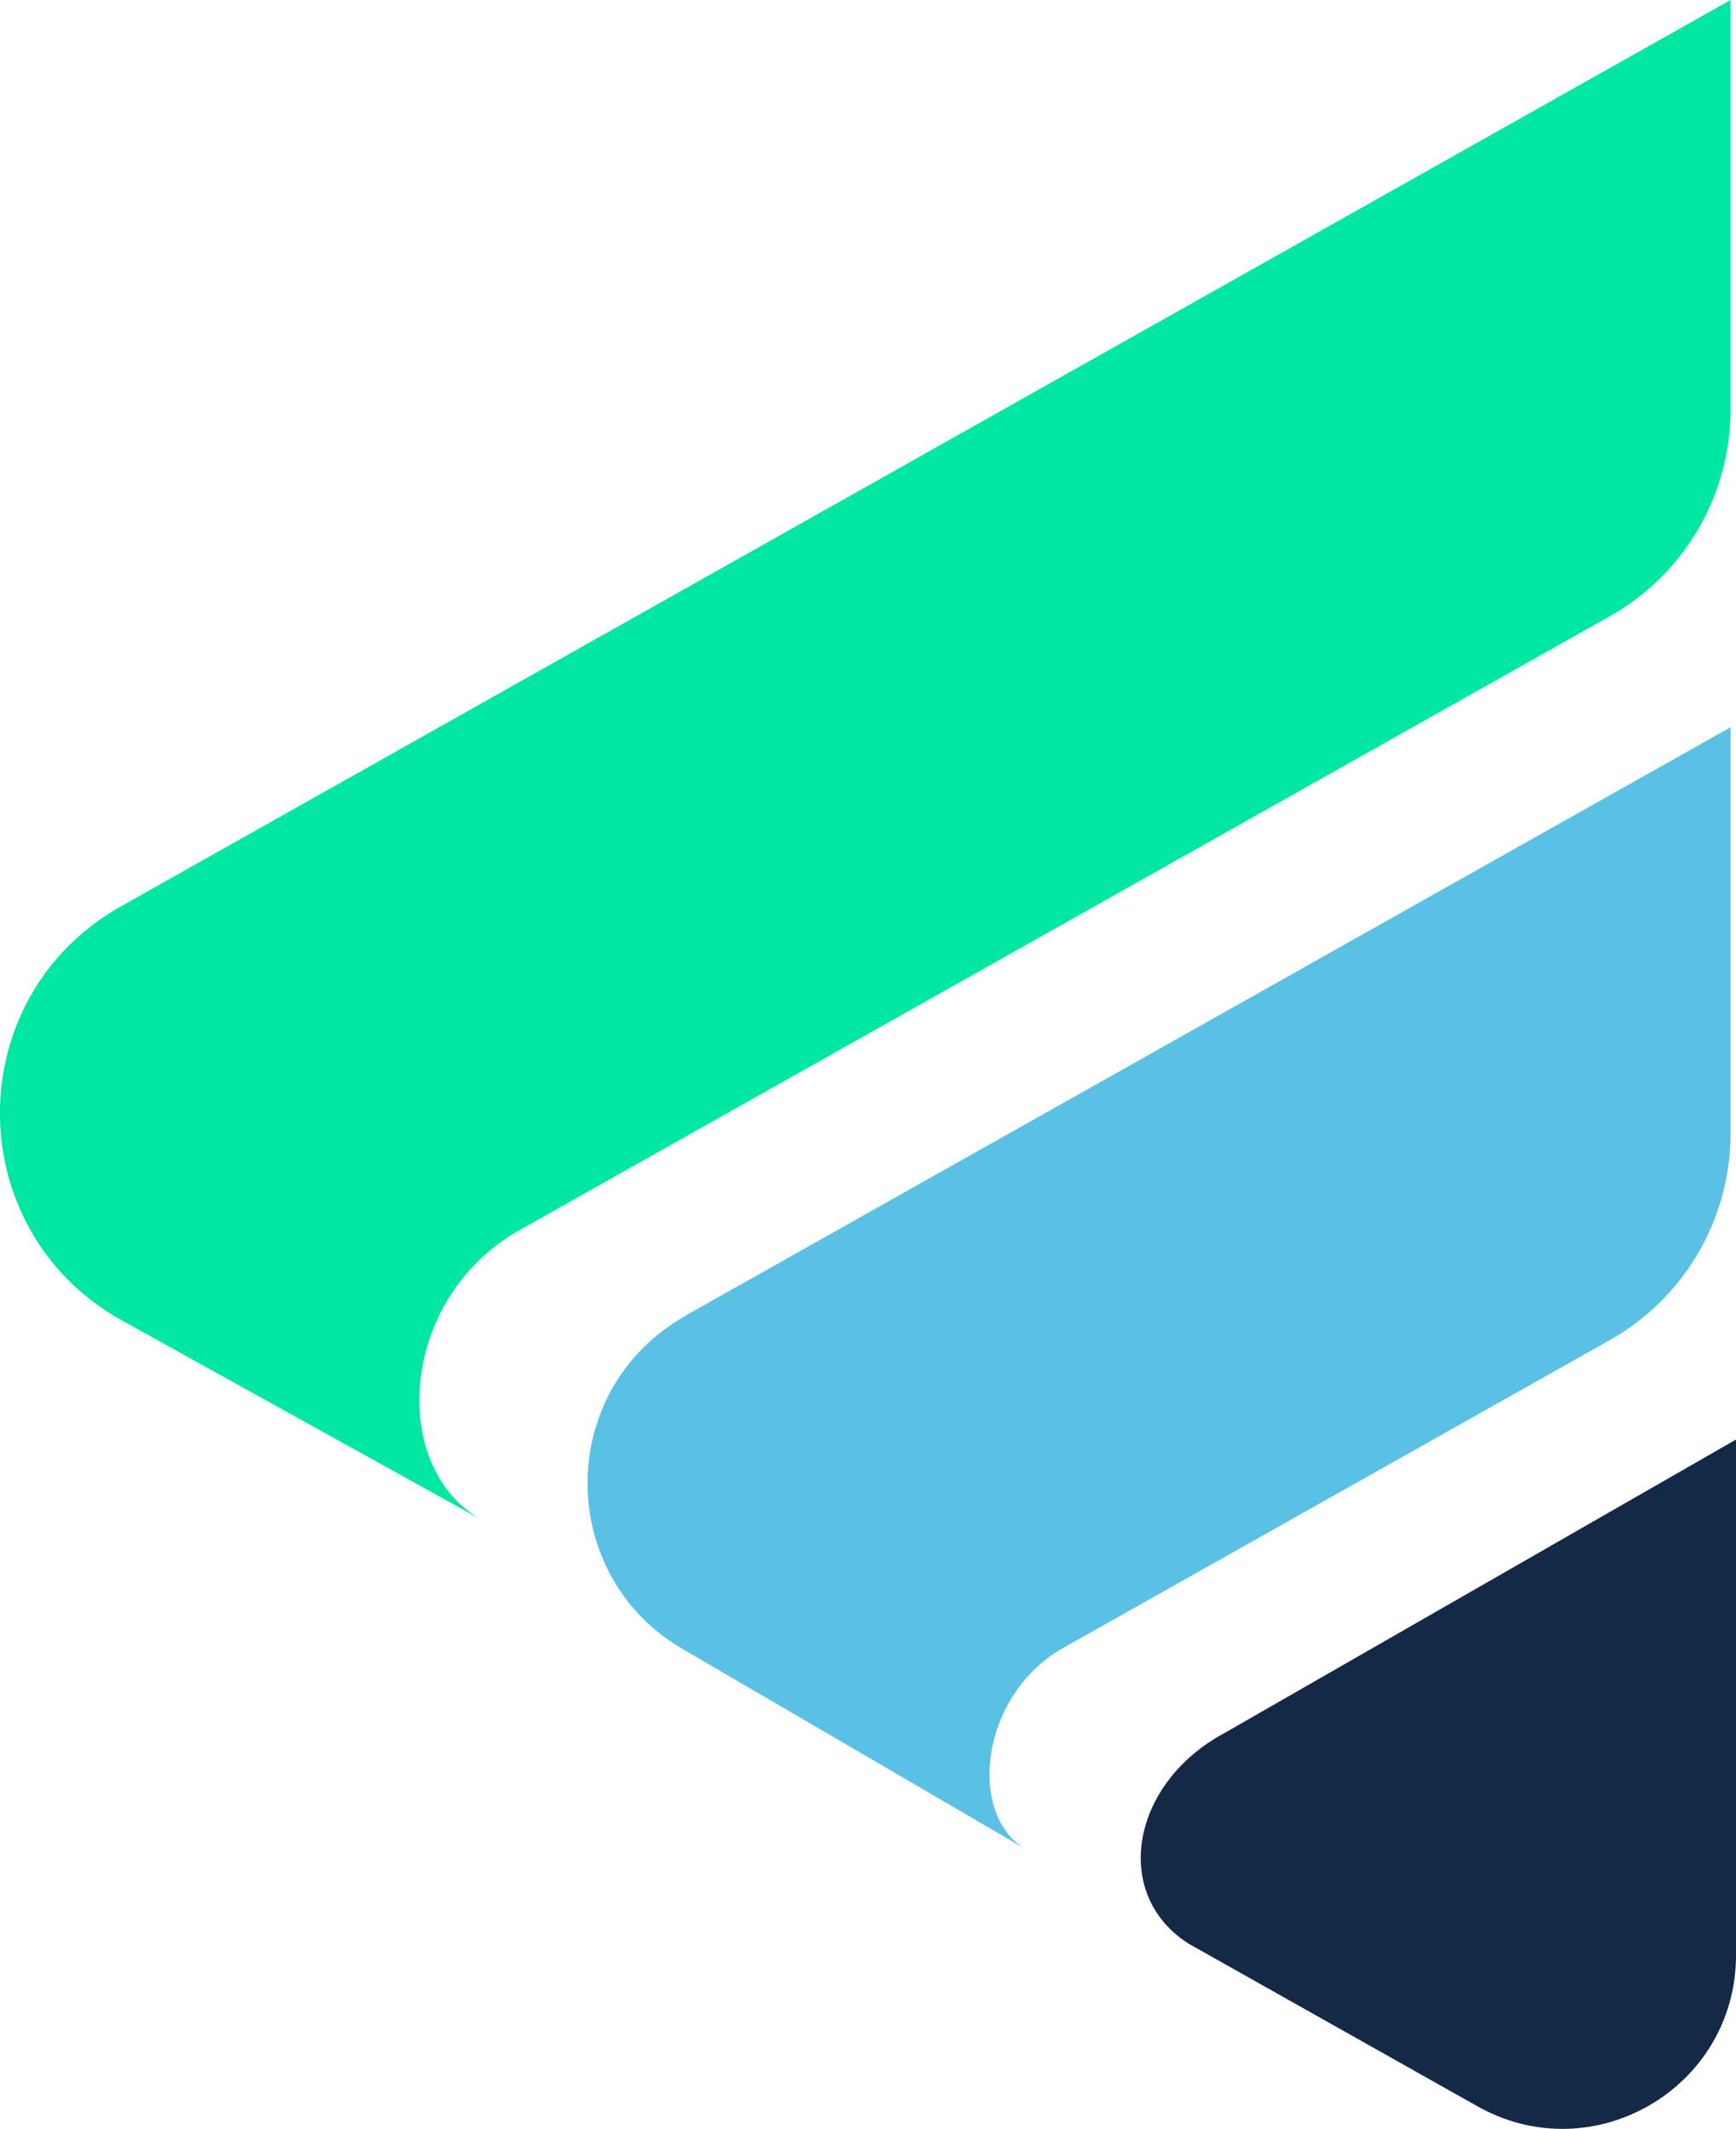
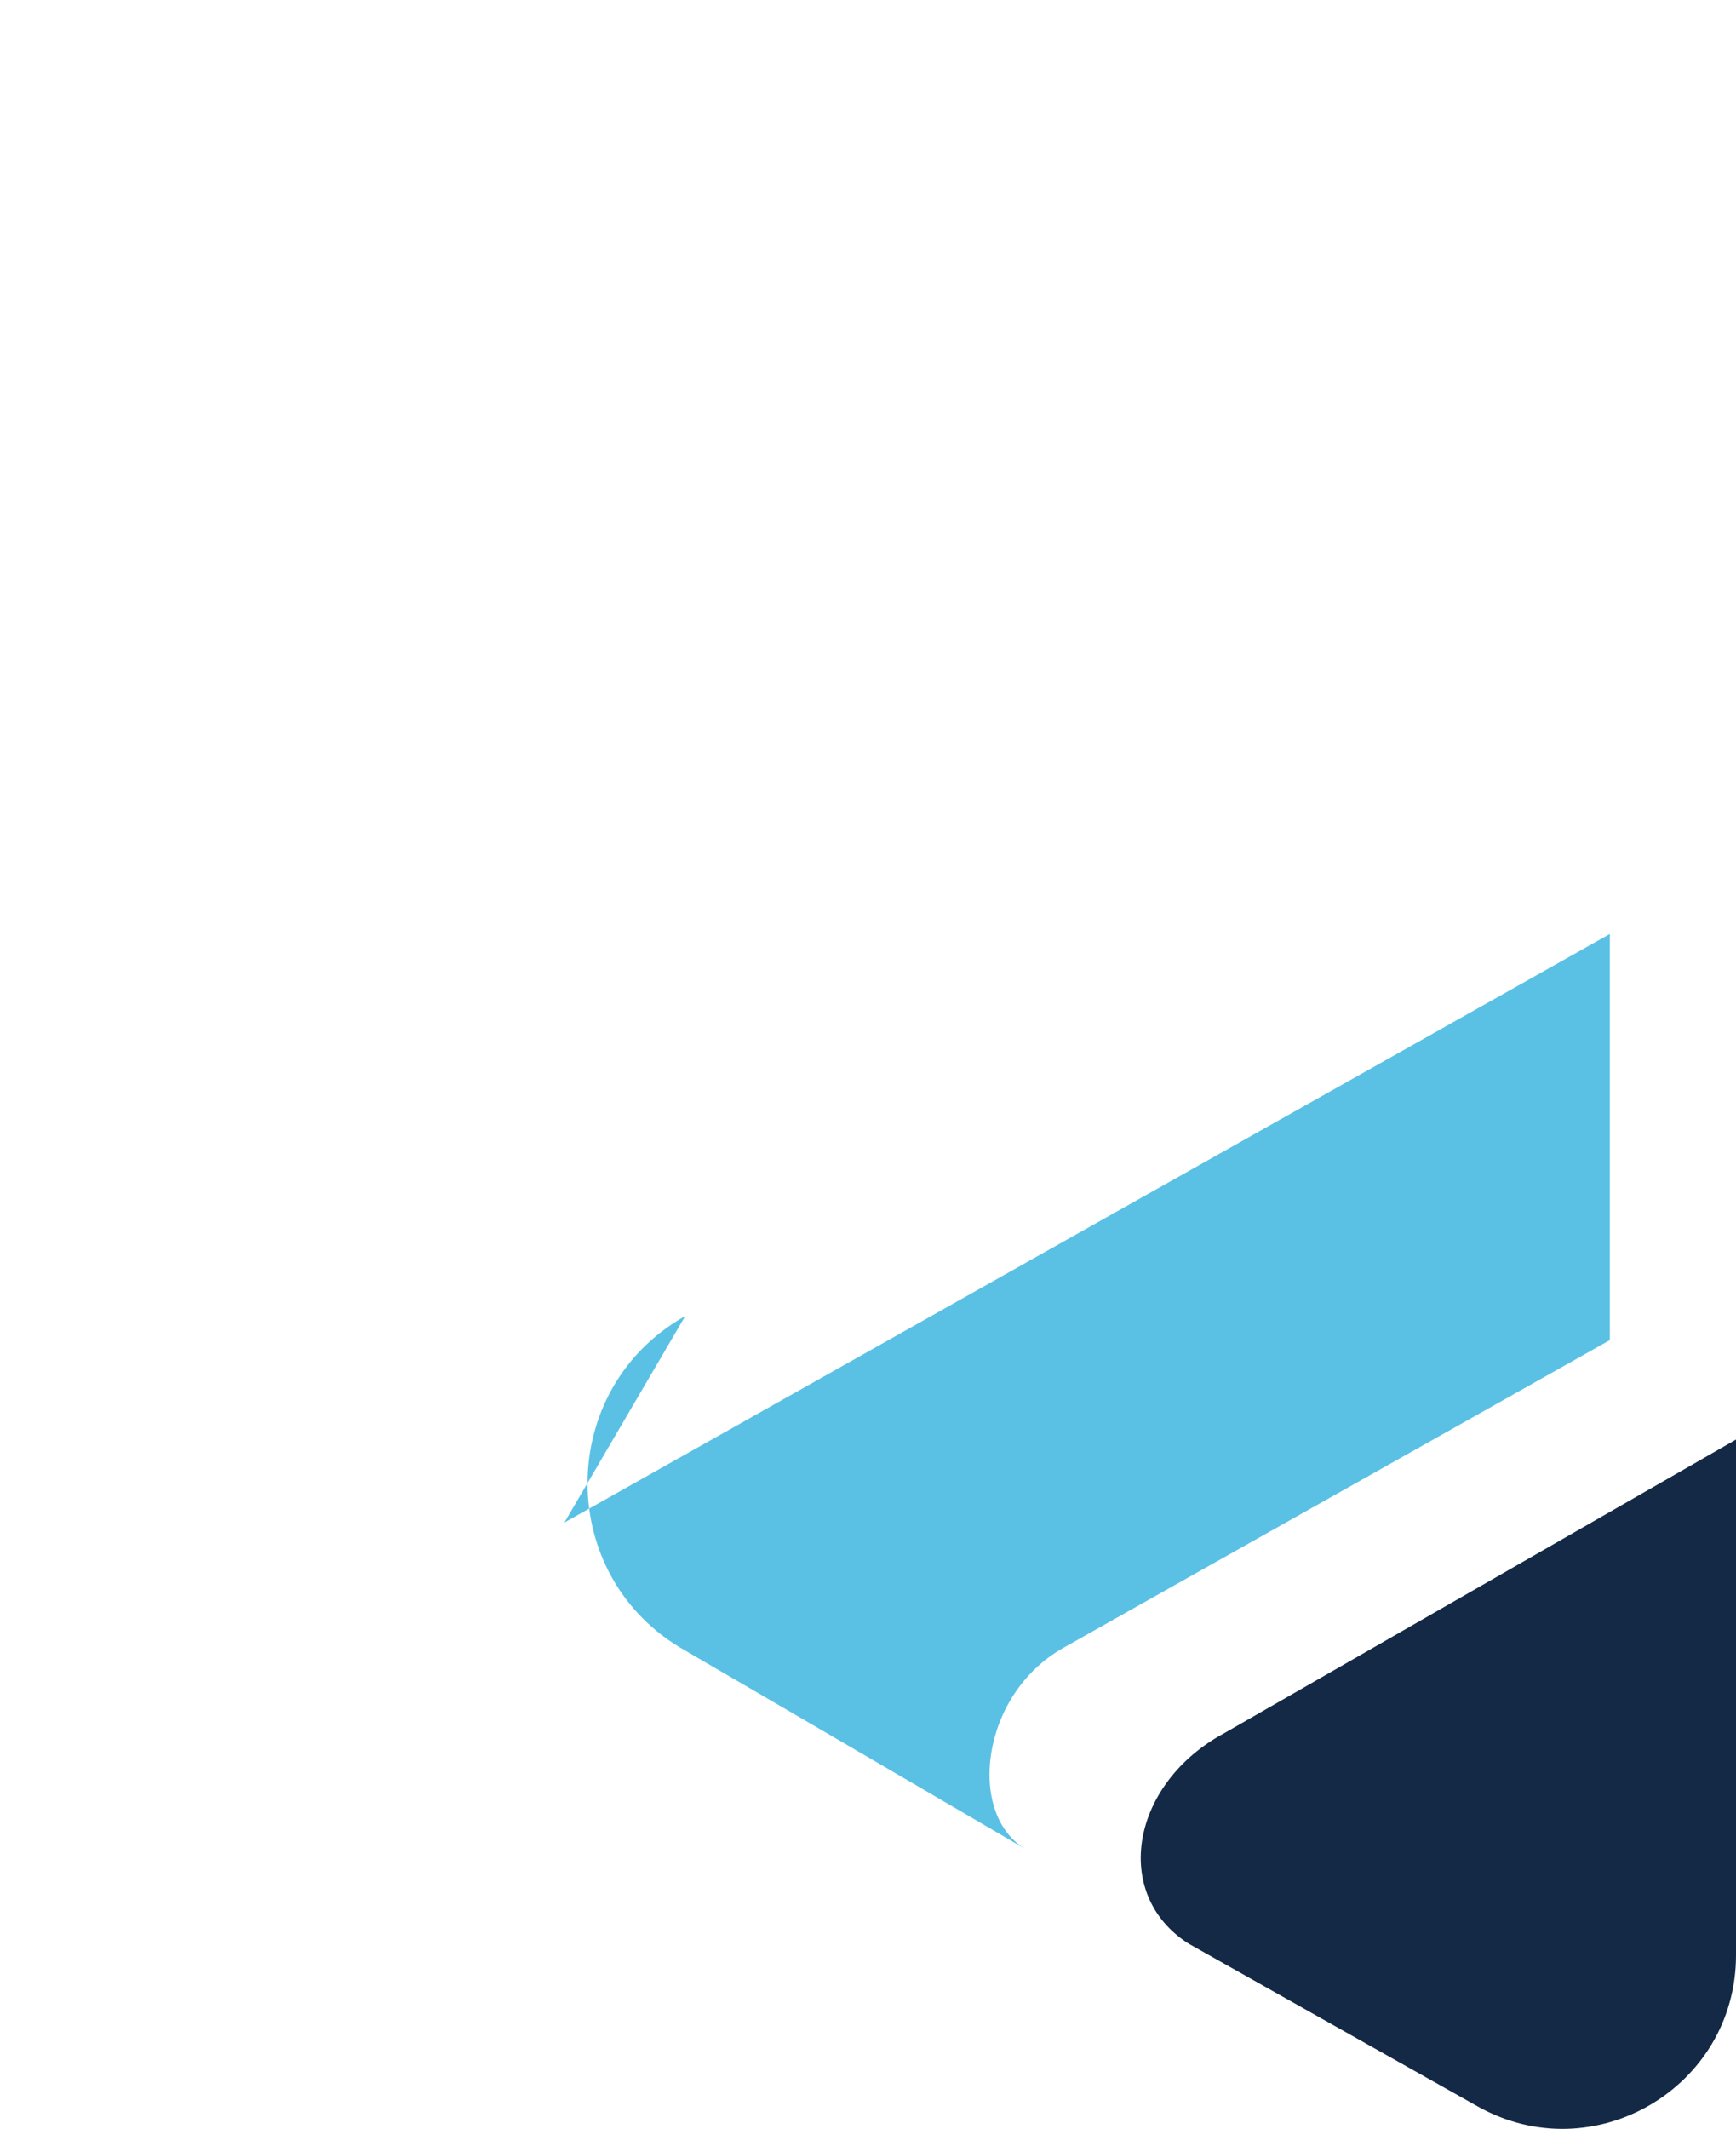
<svg xmlns="http://www.w3.org/2000/svg" id="Layer_2" data-name="Layer 2" viewBox="0 0 163.6 200.5">
  <defs>
    <style>
      .cls-1 {
        fill: #132946;
        stroke: #132946;
        stroke-miterlimit: 10;
      }

      .cls-2 {
        fill: #5ac1e5;
      }

      .cls-2, .cls-3 {
        stroke-width: 0px;
      }

      .cls-3 {
        fill: #00e7a3;
      }
    </style>
  </defs>
  <g id="Layer_1-2" data-name="Layer 1">
    <g>
      <path class="cls-1" d="M163.1,136.44l-47.49,27.23c-8.46,4.55-10.29,14.54-3.33,18.96l27.21,15.31c10.56,5.94,23.61-1.69,23.61-13.8v-47.7Z" />
-       <path class="cls-2" d="M64.58,123.94c-12.28,6.91-12.28,24.6,0,31.51l32.09,18.71c-5.56-3.24-4.31-14.54,3.53-18.96l51.51-28.99c7.03-3.96,11.38-11.4,11.38-19.47v-38.25l-98.52,55.43Z" />
-       <path class="cls-3" d="M11.38,85.37c-15.18,8.54-15.18,30.39,0,38.93l34.07,18.88c-8.85-4.91-7.89-20.91,3.52-27.33l102.74-57.81c7.03-3.96,11.38-11.4,11.38-19.47V0L11.38,85.37Z" />
+       <path class="cls-2" d="M64.58,123.94c-12.28,6.91-12.28,24.6,0,31.51l32.09,18.71c-5.56-3.24-4.31-14.54,3.53-18.96l51.51-28.99v-38.25l-98.52,55.43Z" />
    </g>
  </g>
</svg>